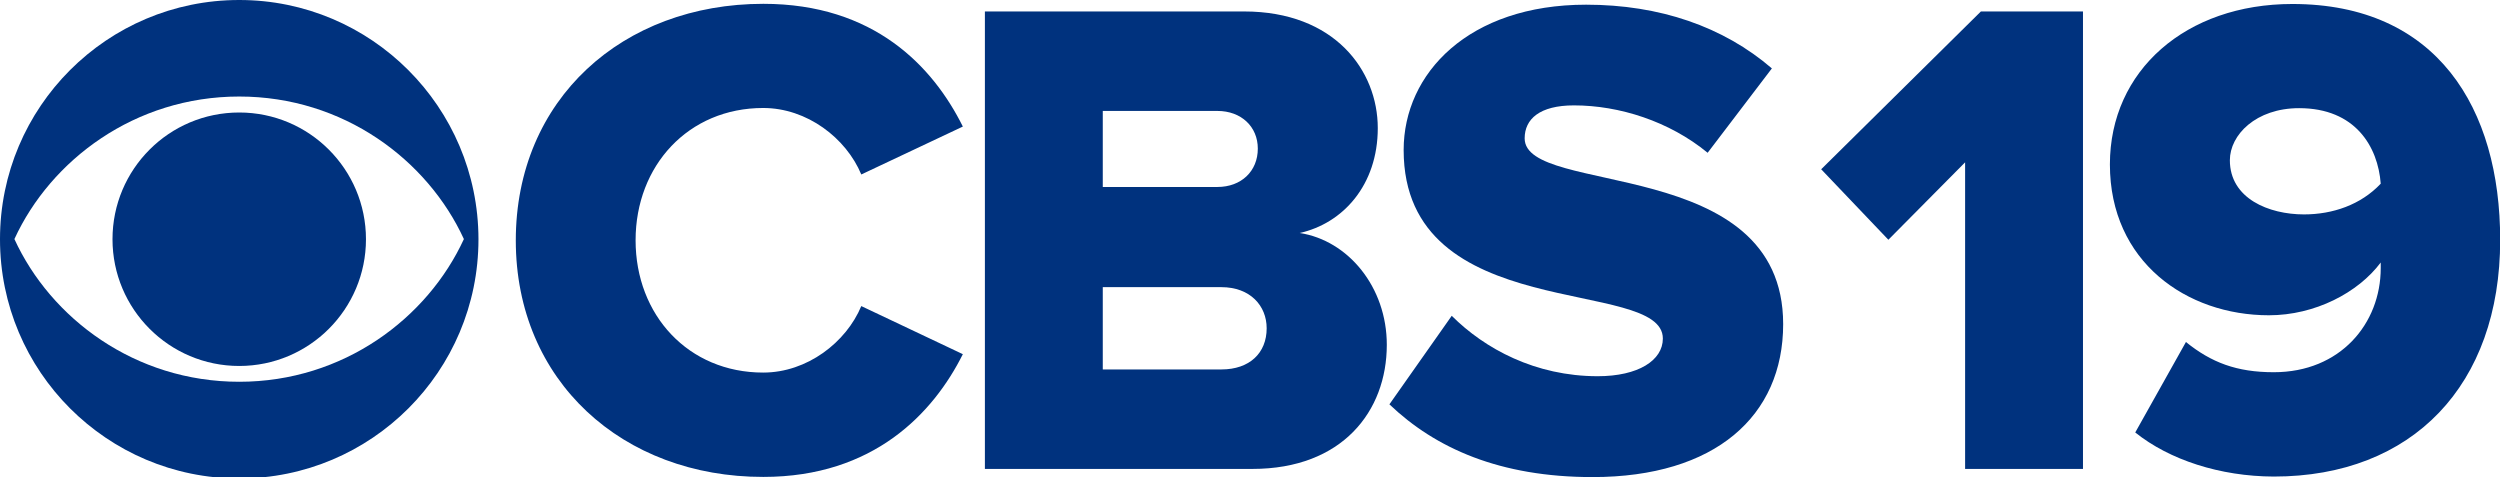
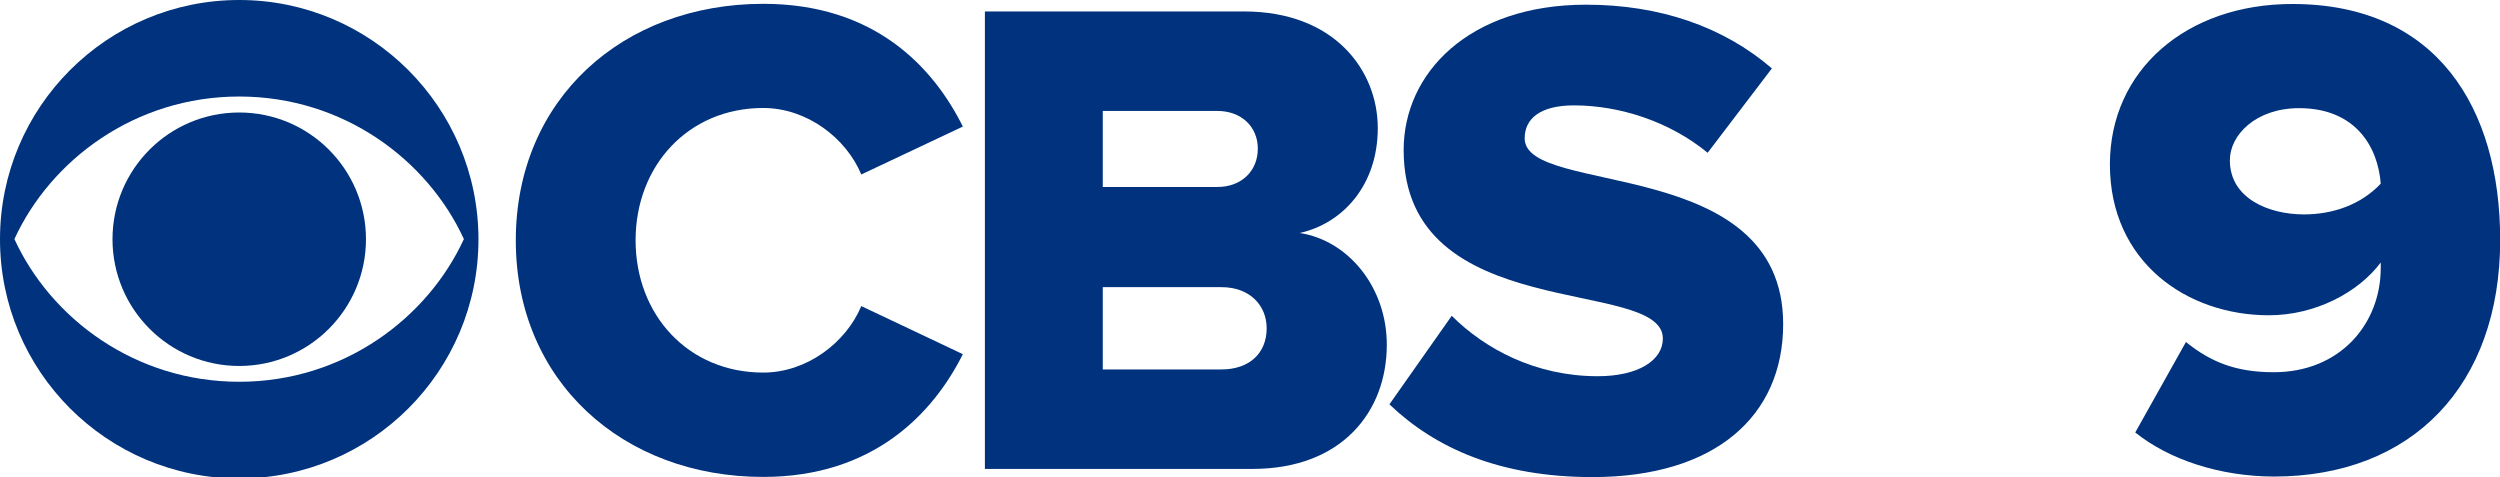
<svg xmlns="http://www.w3.org/2000/svg" version="1.1" id="Layer_1" x="0px" y="0px" viewBox="0 0 1440 274.8" style="enable-background:new 0 0 1440 274.8;" xml:space="preserve">
  <style type="text/css">
	.st0{fill:#00327E;}
</style>
  <path id="path440_00000045591526794518970700000001878326343503827353_" class="st0" d="M137.8,64.8c-40.4,0-73,32.7-73,73  c0,40.3,32.7,73,73,73c40.3,0,73-32.7,73-73C210.8,97.5,178.1,64.8,137.8,64.8z" />
  <path id="path442_00000129909320461908459270000015839957009082636435_" class="st0" d="M137.8,0C61.7,0,0,61.7,0,137.8  c0,76.1,61.7,137.8,137.8,137.8c76.1,0,137.8-61.7,137.8-137.8C275.5,61.7,213.8,0,137.8,0z M137.8,55.6  c60.1,0,108.5,36.6,129.4,82.1c-20.9,45.5-69.3,82.2-129.4,82.2c-60.1,0-108.6-36.6-129.5-82.2C29.2,92.2,77.7,55.6,137.8,55.6z" />
  <path class="st0" d="M297.1,138.5c0-81.4,61.6-136.3,142.6-136.3c63.6,0,97.6,35.9,114.9,70.7l-58.5,27.6  c-8.7-20.9-31.2-38.3-56.5-38.3c-43.1,0-73.5,33.2-73.5,76.2c0,43.1,30.4,76.2,73.5,76.2c25.3,0,47.8-17.4,56.5-38.3l58.5,27.7  c-17,34-51.4,70.7-114.9,70.7C358.7,274.8,297.1,219.5,297.1,138.5z" />
  <path class="st0" d="M567.3,270.1V6.6h149.3c52.1,0,77,34,77,67.2c0,32.8-20.1,54.9-45,60.4c28,4.3,50.2,31.2,50.2,64.4  c0,38.3-25.7,71.5-77.4,71.5H567.3z M724.5,85.6c0-12.6-9.5-21.7-23.3-21.7h-66v43.8h66C715,107.7,724.5,98.6,724.5,85.6z   M729.6,189.1c0-13-9.5-23.7-26.1-23.7h-68.3v47.4h68.3C719.8,212.8,729.6,203.3,729.6,189.1z" />
  <path class="st0" d="M800.3,232.9l35.9-51c19,19,48.2,34.8,84.1,34.8c23.3,0,37.5-9.1,37.5-21.7c0-35.9-149.3-7.1-149.3-108.6  c0-44.2,37.5-83.7,105.1-83.7c42.3,0,79,12.6,107,36.7L983.6,88c-22.1-18.2-51-27.3-77-27.3c-19.8,0-28.4,7.9-28.4,19  c0,33.6,148.9,9.1,148.9,107c0,52.9-39.1,88.1-109.8,88.1C863.9,274.8,826.8,258.2,800.3,232.9z" />
  <path class="st0" d="M1229.9,249.1l29.2-52.1c14.6,11.8,29.2,17.4,50.6,17.4c38.3,0,61.6-28,61.6-60c0-1.2,0-2,0-3.2  c-13,17.4-37.9,30.4-64.4,30.4c-47.4,0-91.6-30.8-91.6-86.9c0-54.1,43.8-92.4,105.1-92.4c83.3,0,119.7,60,119.7,135.9  c0,83.7-50.6,136.3-130.4,136.3C1278.8,274.4,1249.6,264.9,1229.9,249.1z M1371.3,105.8c-1.6-21.3-14.6-43.5-47-43.5  c-24.9,0-39.9,15.4-39.9,30c0,22.1,22.5,31.2,42.7,31.2C1343.6,123.5,1359.8,118,1371.3,105.8z" />
-   <polygon class="st0" points="1141,6.6 1049,97.5 1087.7,138.1 1131.9,93.5 1131.9,270.1 1199.8,270.1 1199.8,6.6 " />
</svg>